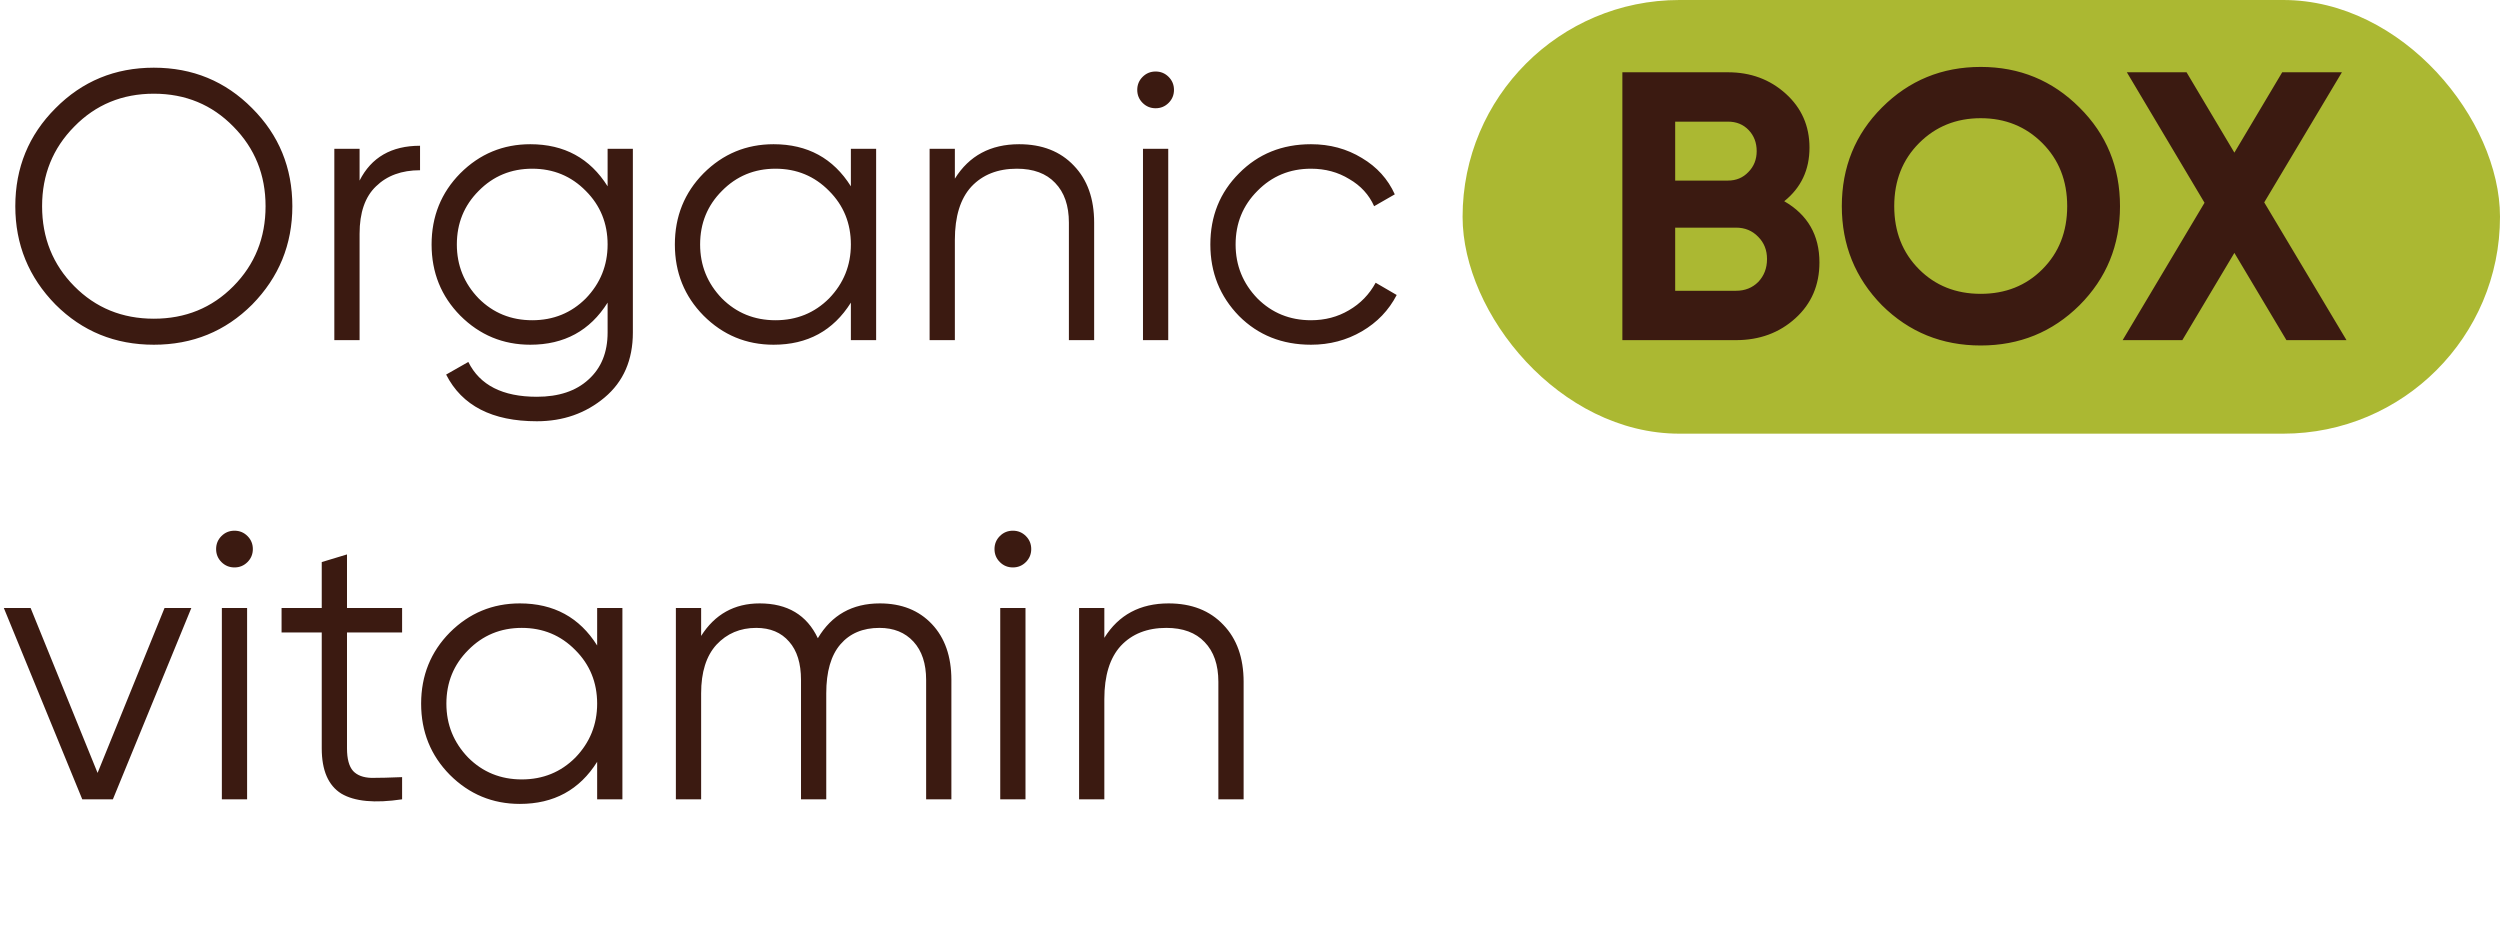
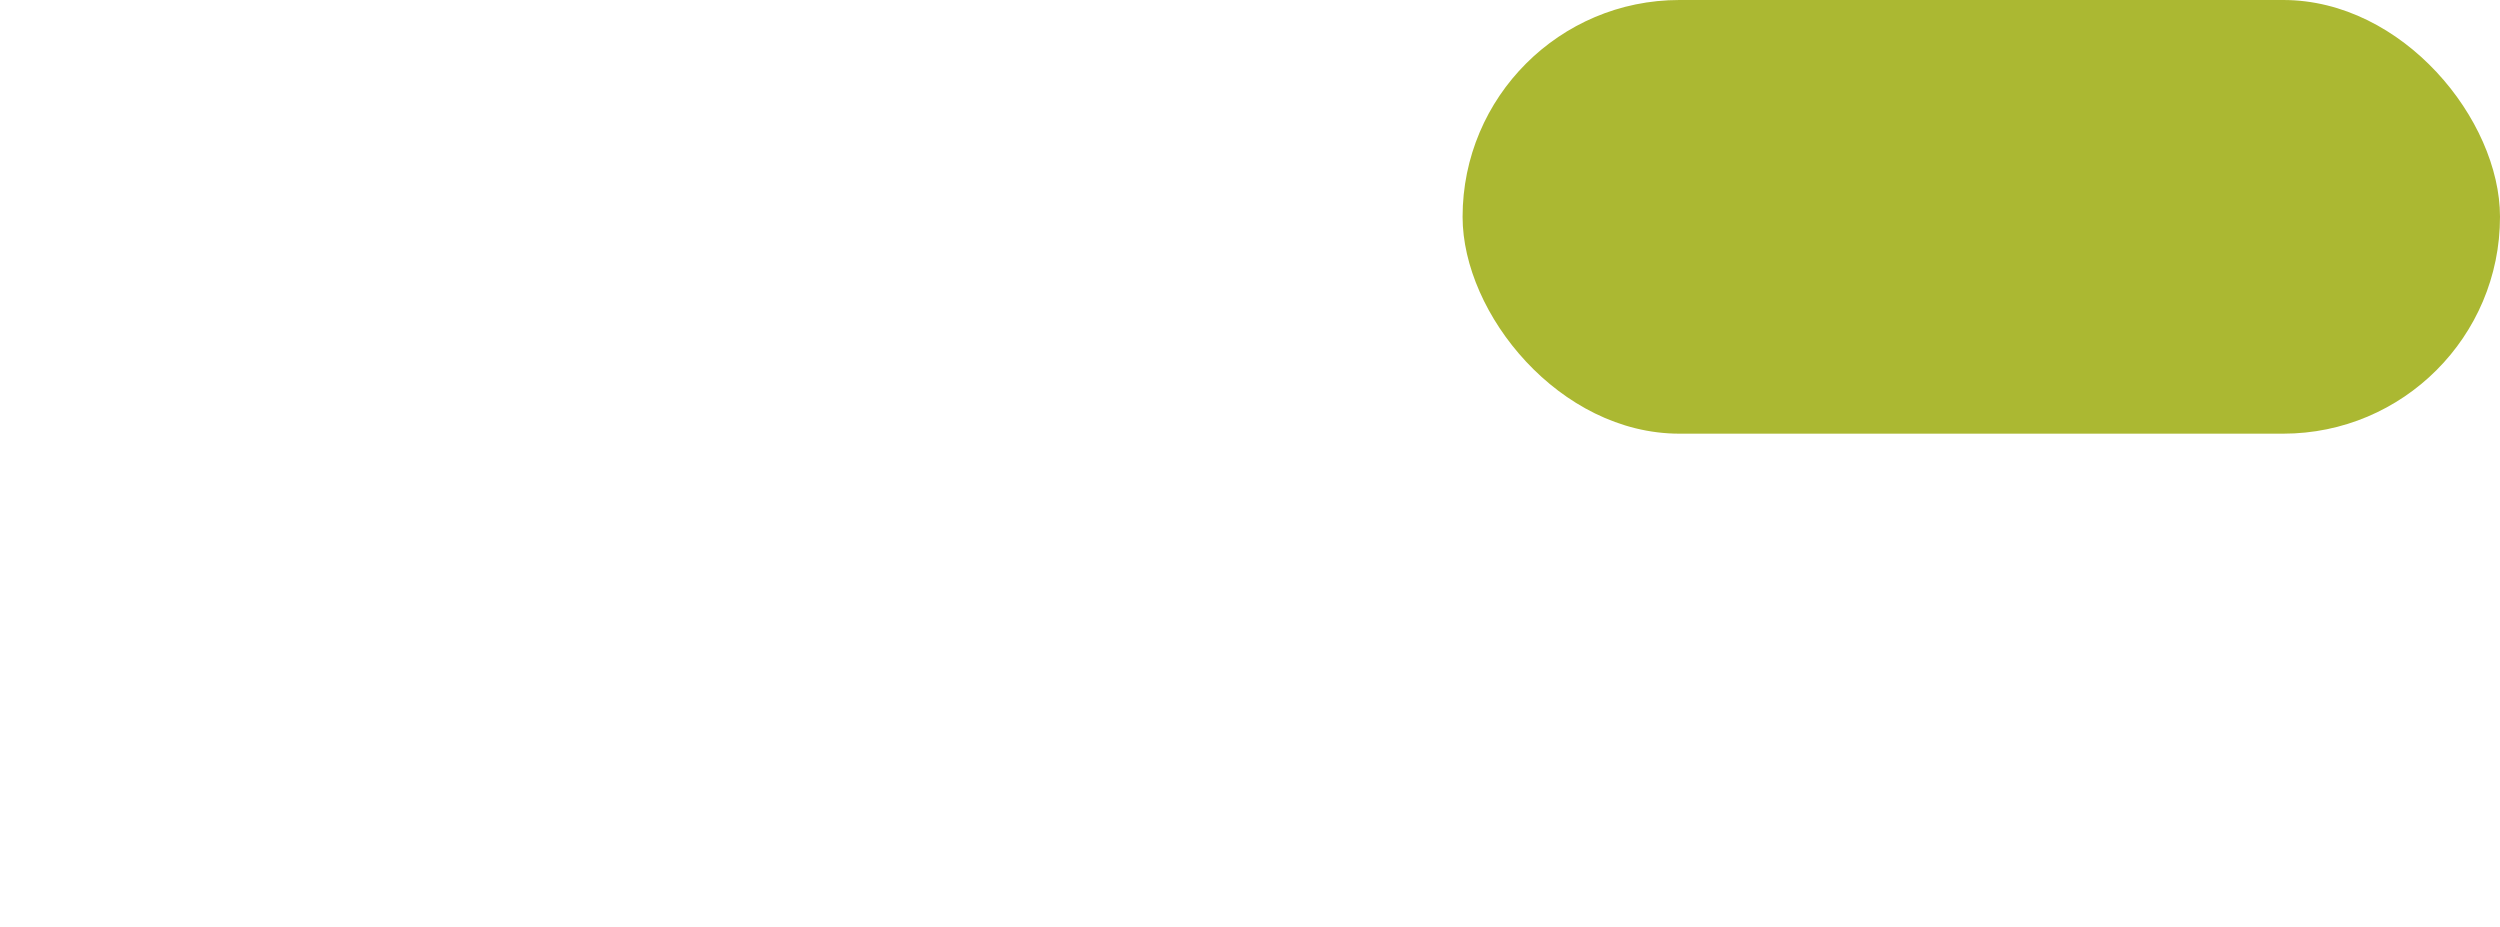
<svg xmlns="http://www.w3.org/2000/svg" width="294" height="109" viewBox="0 0 294 109" fill="none">
  <rect x="172" width="122" height="51" rx="25.5" fill="#ABB832" />
-   <path d="M29.655 35.815C26.505 38.965 22.65 40.54 18.09 40.54C13.53 40.54 9.675 38.965 6.525 35.815C3.375 32.605 1.8 28.75 1.8 24.25C1.8 19.72 3.375 15.88 6.525 12.73C9.675 9.55 13.53 7.96 18.09 7.96C22.65 7.96 26.505 9.55 29.655 12.73C32.805 15.88 34.38 19.72 34.38 24.25C34.38 28.75 32.805 32.605 29.655 35.815ZM4.95 24.25C4.95 27.97 6.21 31.105 8.73 33.655C11.25 36.205 14.37 37.48 18.09 37.48C21.81 37.48 24.93 36.205 27.45 33.655C29.97 31.105 31.23 27.97 31.23 24.25C31.23 20.56 29.97 17.44 27.45 14.89C24.93 12.31 21.81 11.02 18.09 11.02C14.37 11.02 11.25 12.31 8.73 14.89C6.21 17.44 4.95 20.56 4.95 24.25ZM42.287 17.5V21.235C43.667 18.505 46.037 17.14 49.397 17.14V20.02C47.237 20.02 45.512 20.65 44.222 21.91C42.932 23.14 42.287 25 42.287 27.49V40H39.317V17.5H42.287ZM71.455 21.91V17.5H74.425V39.1C74.425 42.34 73.315 44.89 71.095 46.75C68.875 48.61 66.22 49.54 63.13 49.54C57.88 49.54 54.325 47.71 52.465 44.05L55.075 42.565C56.425 45.295 59.11 46.66 63.13 46.66C65.71 46.66 67.735 45.985 69.205 44.635C70.705 43.285 71.455 41.44 71.455 39.1V35.59C69.385 38.89 66.355 40.54 62.365 40.54C59.155 40.54 56.41 39.4 54.13 37.12C51.88 34.84 50.755 32.05 50.755 28.75C50.755 25.45 51.88 22.66 54.13 20.38C56.41 18.1 59.155 16.96 62.365 16.96C66.355 16.96 69.385 18.61 71.455 21.91ZM56.29 35.095C58 36.805 60.1 37.66 62.59 37.66C65.08 37.66 67.18 36.805 68.89 35.095C70.6 33.325 71.455 31.21 71.455 28.75C71.455 26.26 70.6 24.16 68.89 22.45C67.18 20.71 65.08 19.84 62.59 19.84C60.1 19.84 58 20.71 56.29 22.45C54.58 24.16 53.725 26.26 53.725 28.75C53.725 31.21 54.58 33.325 56.29 35.095ZM100.063 21.91V17.5H103.033V40H100.063V35.59C97.993 38.89 94.963 40.54 90.974 40.54C87.763 40.54 85.019 39.4 82.739 37.12C80.489 34.84 79.364 32.05 79.364 28.75C79.364 25.45 80.489 22.66 82.739 20.38C85.019 18.1 87.763 16.96 90.974 16.96C94.963 16.96 97.993 18.61 100.063 21.91ZM84.898 35.095C86.609 36.805 88.709 37.66 91.198 37.66C93.689 37.66 95.788 36.805 97.499 35.095C99.209 33.325 100.063 31.21 100.063 28.75C100.063 26.26 99.209 24.16 97.499 22.45C95.788 20.71 93.689 19.84 91.198 19.84C88.709 19.84 86.609 20.71 84.898 22.45C83.189 24.16 82.334 26.26 82.334 28.75C82.334 31.21 83.189 33.325 84.898 35.095ZM119.852 16.96C122.552 16.96 124.697 17.8 126.287 19.48C127.877 21.13 128.672 23.365 128.672 26.185V40H125.702V26.185C125.702 24.175 125.162 22.615 124.082 21.505C123.032 20.395 121.532 19.84 119.582 19.84C117.332 19.84 115.547 20.545 114.227 21.955C112.937 23.365 112.292 25.45 112.292 28.21V40H109.322V17.5H112.292V21.01C113.972 18.31 116.492 16.96 119.852 16.96ZM138.06 10.57C138.06 11.17 137.85 11.68 137.43 12.1C137.01 12.52 136.5 12.73 135.9 12.73C135.3 12.73 134.79 12.52 134.37 12.1C133.95 11.68 133.74 11.17 133.74 10.57C133.74 9.97 133.95 9.46 134.37 9.04C134.79 8.62 135.3 8.41 135.9 8.41C136.5 8.41 137.01 8.62 137.43 9.04C137.85 9.46 138.06 9.97 138.06 10.57ZM137.385 40H134.415V17.5H137.385V40ZM154.172 40.54C150.782 40.54 147.962 39.415 145.712 37.165C143.462 34.855 142.337 32.05 142.337 28.75C142.337 25.42 143.462 22.63 145.712 20.38C147.962 18.1 150.782 16.96 154.172 16.96C156.392 16.96 158.387 17.5 160.157 18.58C161.927 19.63 163.217 21.055 164.027 22.855L161.597 24.25C160.997 22.9 160.022 21.835 158.672 21.055C157.352 20.245 155.852 19.84 154.172 19.84C151.682 19.84 149.582 20.71 147.872 22.45C146.162 24.16 145.307 26.26 145.307 28.75C145.307 31.21 146.162 33.325 147.872 35.095C149.582 36.805 151.682 37.66 154.172 37.66C155.822 37.66 157.307 37.27 158.627 36.49C159.977 35.71 161.027 34.63 161.777 33.25L164.252 34.69C163.322 36.49 161.957 37.915 160.157 38.965C158.357 40.015 156.362 40.54 154.172 40.54ZM209.826 23.665C212.586 25.255 213.966 27.655 213.966 30.865C213.966 33.535 213.021 35.725 211.131 37.435C209.241 39.145 206.916 40 204.156 40H190.791V8.5H203.211C205.881 8.5 208.146 9.34 210.006 11.02C211.866 12.7 212.796 14.815 212.796 17.365C212.796 19.975 211.806 22.075 209.826 23.665ZM203.211 14.305H197.001V21.235H203.211C204.171 21.235 204.966 20.905 205.596 20.245C206.256 19.585 206.586 18.76 206.586 17.77C206.586 16.78 206.271 15.955 205.641 15.295C205.011 14.635 204.201 14.305 203.211 14.305ZM197.001 34.195H204.156C205.206 34.195 206.076 33.85 206.766 33.16C207.456 32.44 207.801 31.54 207.801 30.46C207.801 29.41 207.456 28.54 206.766 27.85C206.076 27.13 205.206 26.77 204.156 26.77H197.001V34.195ZM244.542 35.905C241.362 39.055 237.492 40.63 232.932 40.63C228.372 40.63 224.502 39.055 221.322 35.905C218.172 32.695 216.597 28.81 216.597 24.25C216.597 19.66 218.172 15.79 221.322 12.64C224.502 9.46 228.372 7.87 232.932 7.87C237.492 7.87 241.362 9.46 244.542 12.64C247.722 15.79 249.312 19.66 249.312 24.25C249.312 28.84 247.722 32.725 244.542 35.905ZM225.687 31.675C227.607 33.595 230.022 34.555 232.932 34.555C235.842 34.555 238.257 33.595 240.177 31.675C242.127 29.725 243.102 27.25 243.102 24.25C243.102 21.25 242.127 18.775 240.177 16.825C238.227 14.875 235.812 13.9 232.932 13.9C230.052 13.9 227.637 14.875 225.687 16.825C223.737 18.775 222.762 21.25 222.762 24.25C222.762 27.25 223.737 29.725 225.687 31.675ZM266.273 23.8L275.948 40H268.883L262.763 29.74L256.643 40H249.623L259.253 23.845L250.118 8.5H257.138L262.763 17.95L268.388 8.5H275.408L266.273 23.8ZM11.475 90.895L19.35 71.5H22.5L13.275 94H9.675L0.45 71.5H3.6L11.475 90.895ZM29.735 64.57C29.735 65.17 29.524 65.68 29.105 66.1C28.684 66.52 28.174 66.73 27.575 66.73C26.974 66.73 26.465 66.52 26.044 66.1C25.625 65.68 25.415 65.17 25.415 64.57C25.415 63.97 25.625 63.46 26.044 63.04C26.465 62.62 26.974 62.41 27.575 62.41C28.174 62.41 28.684 62.62 29.105 63.04C29.524 63.46 29.735 63.97 29.735 64.57ZM29.059 94H26.09V71.5H29.059V94ZM47.287 71.5V74.38H40.807V88.015C40.807 89.245 41.047 90.13 41.527 90.67C42.007 91.18 42.727 91.45 43.687 91.48C44.647 91.48 45.847 91.45 47.287 91.39V94C44.077 94.48 41.692 94.255 40.132 93.325C38.602 92.365 37.837 90.595 37.837 88.015V74.38H33.112V71.5H37.837V66.1L40.807 65.2V71.5H47.287ZM70.225 75.91V71.5H73.195V94H70.225V89.59C68.155 92.89 65.125 94.54 61.135 94.54C57.925 94.54 55.18 93.4 52.9 91.12C50.65 88.84 49.525 86.05 49.525 82.75C49.525 79.45 50.65 76.66 52.9 74.38C55.18 72.1 57.925 70.96 61.135 70.96C65.125 70.96 68.155 72.61 70.225 75.91ZM55.06 89.095C56.77 90.805 58.87 91.66 61.36 91.66C63.85 91.66 65.95 90.805 67.66 89.095C69.37 87.325 70.225 85.21 70.225 82.75C70.225 80.26 69.37 78.16 67.66 76.45C65.95 74.71 63.85 73.84 61.36 73.84C58.87 73.84 56.77 74.71 55.06 76.45C53.35 78.16 52.495 80.26 52.495 82.75C52.495 85.21 53.35 87.325 55.06 89.095ZM103.468 70.96C106.018 70.96 108.058 71.77 109.588 73.39C111.118 75.01 111.883 77.2 111.883 79.96V94H108.913V79.96C108.913 78.04 108.418 76.54 107.428 75.46C106.438 74.38 105.103 73.84 103.423 73.84C101.473 73.84 99.943 74.485 98.833 75.775C97.723 77.065 97.168 78.985 97.168 81.535V94H94.198V79.96C94.198 78.01 93.733 76.51 92.803 75.46C91.873 74.38 90.583 73.84 88.933 73.84C87.043 73.84 85.483 74.5 84.253 75.82C83.053 77.14 82.453 79.045 82.453 81.535V94H79.483V71.5H82.453V74.785C84.073 72.235 86.368 70.96 89.338 70.96C92.608 70.96 94.888 72.325 96.178 75.055C97.798 72.325 100.228 70.96 103.468 70.96ZM121.273 64.57C121.273 65.17 121.063 65.68 120.643 66.1C120.223 66.52 119.713 66.73 119.113 66.73C118.513 66.73 118.003 66.52 117.583 66.1C117.163 65.68 116.953 65.17 116.953 64.57C116.953 63.97 117.163 63.46 117.583 63.04C118.003 62.62 118.513 62.41 119.113 62.41C119.713 62.41 120.223 62.62 120.643 63.04C121.063 63.46 121.273 63.97 121.273 64.57ZM120.598 94H117.628V71.5H120.598V94ZM137.43 70.96C140.13 70.96 142.275 71.8 143.865 73.48C145.455 75.13 146.25 77.365 146.25 80.185V94H143.28V80.185C143.28 78.175 142.74 76.615 141.66 75.505C140.61 74.395 139.11 73.84 137.16 73.84C134.91 73.84 133.125 74.545 131.805 75.955C130.515 77.365 129.87 79.45 129.87 82.21V94H126.9V71.5H129.87V75.01C131.55 72.31 134.07 70.96 137.43 70.96Z" fill="#3B1A11" />
</svg>